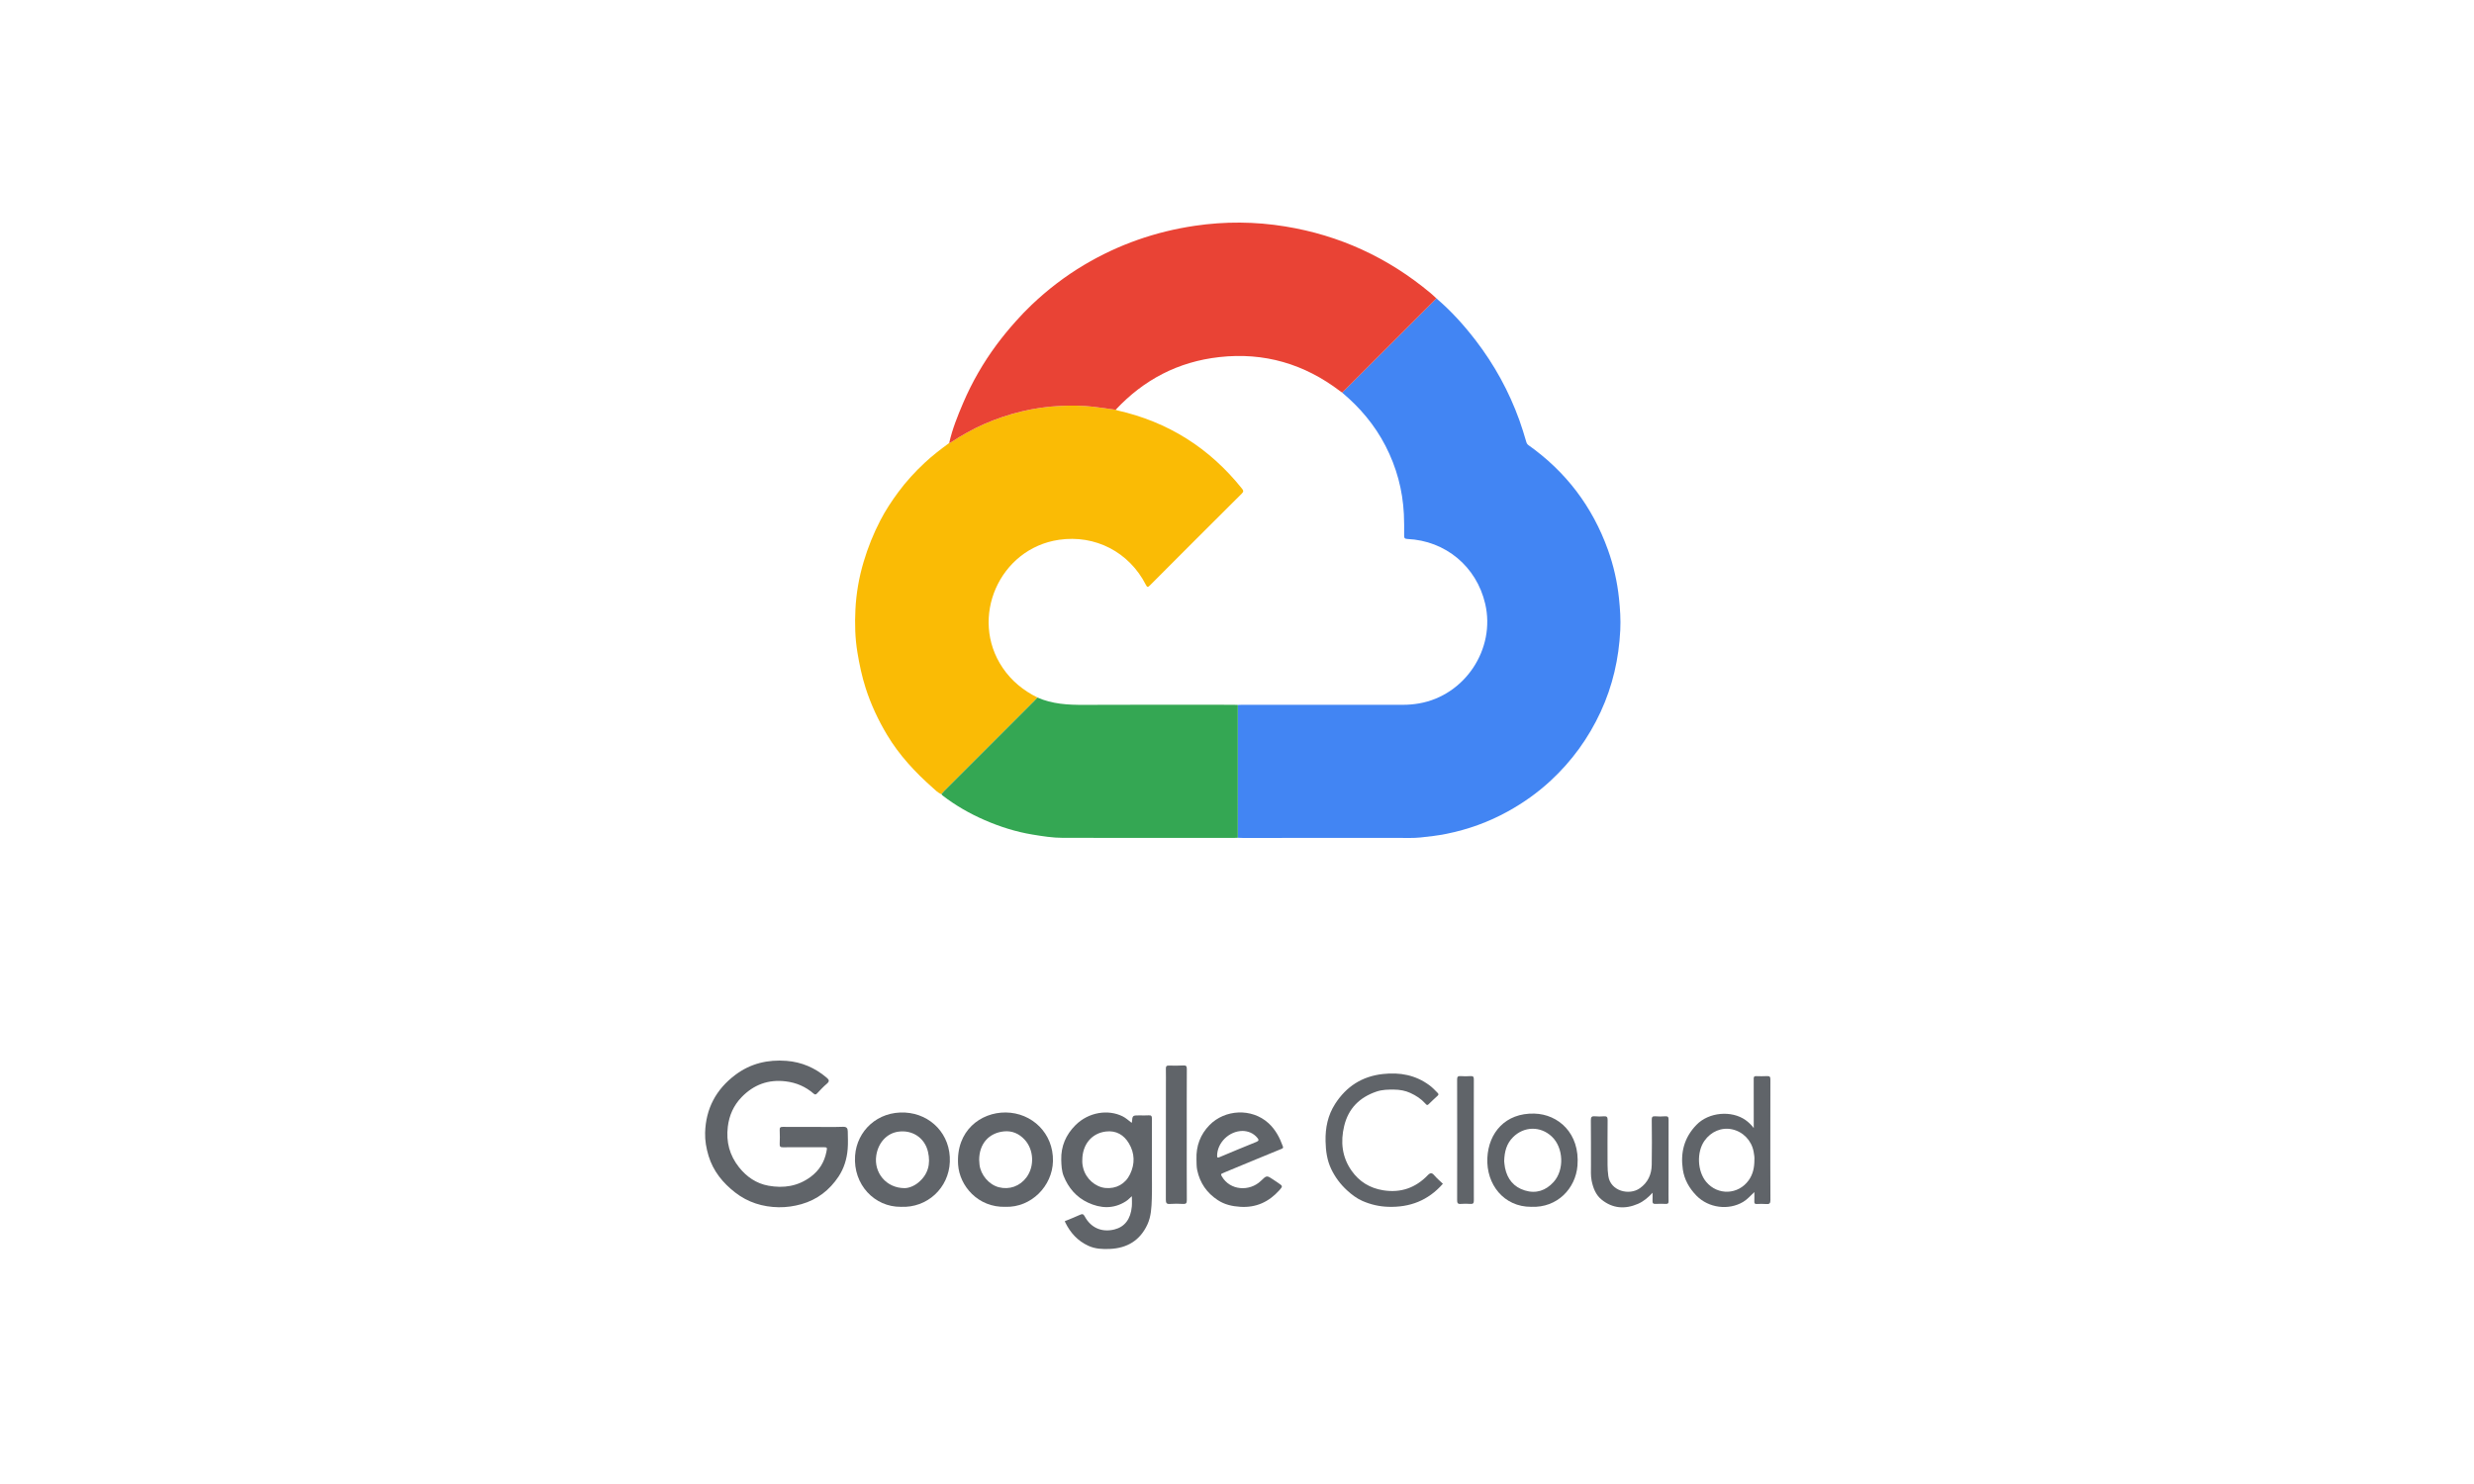
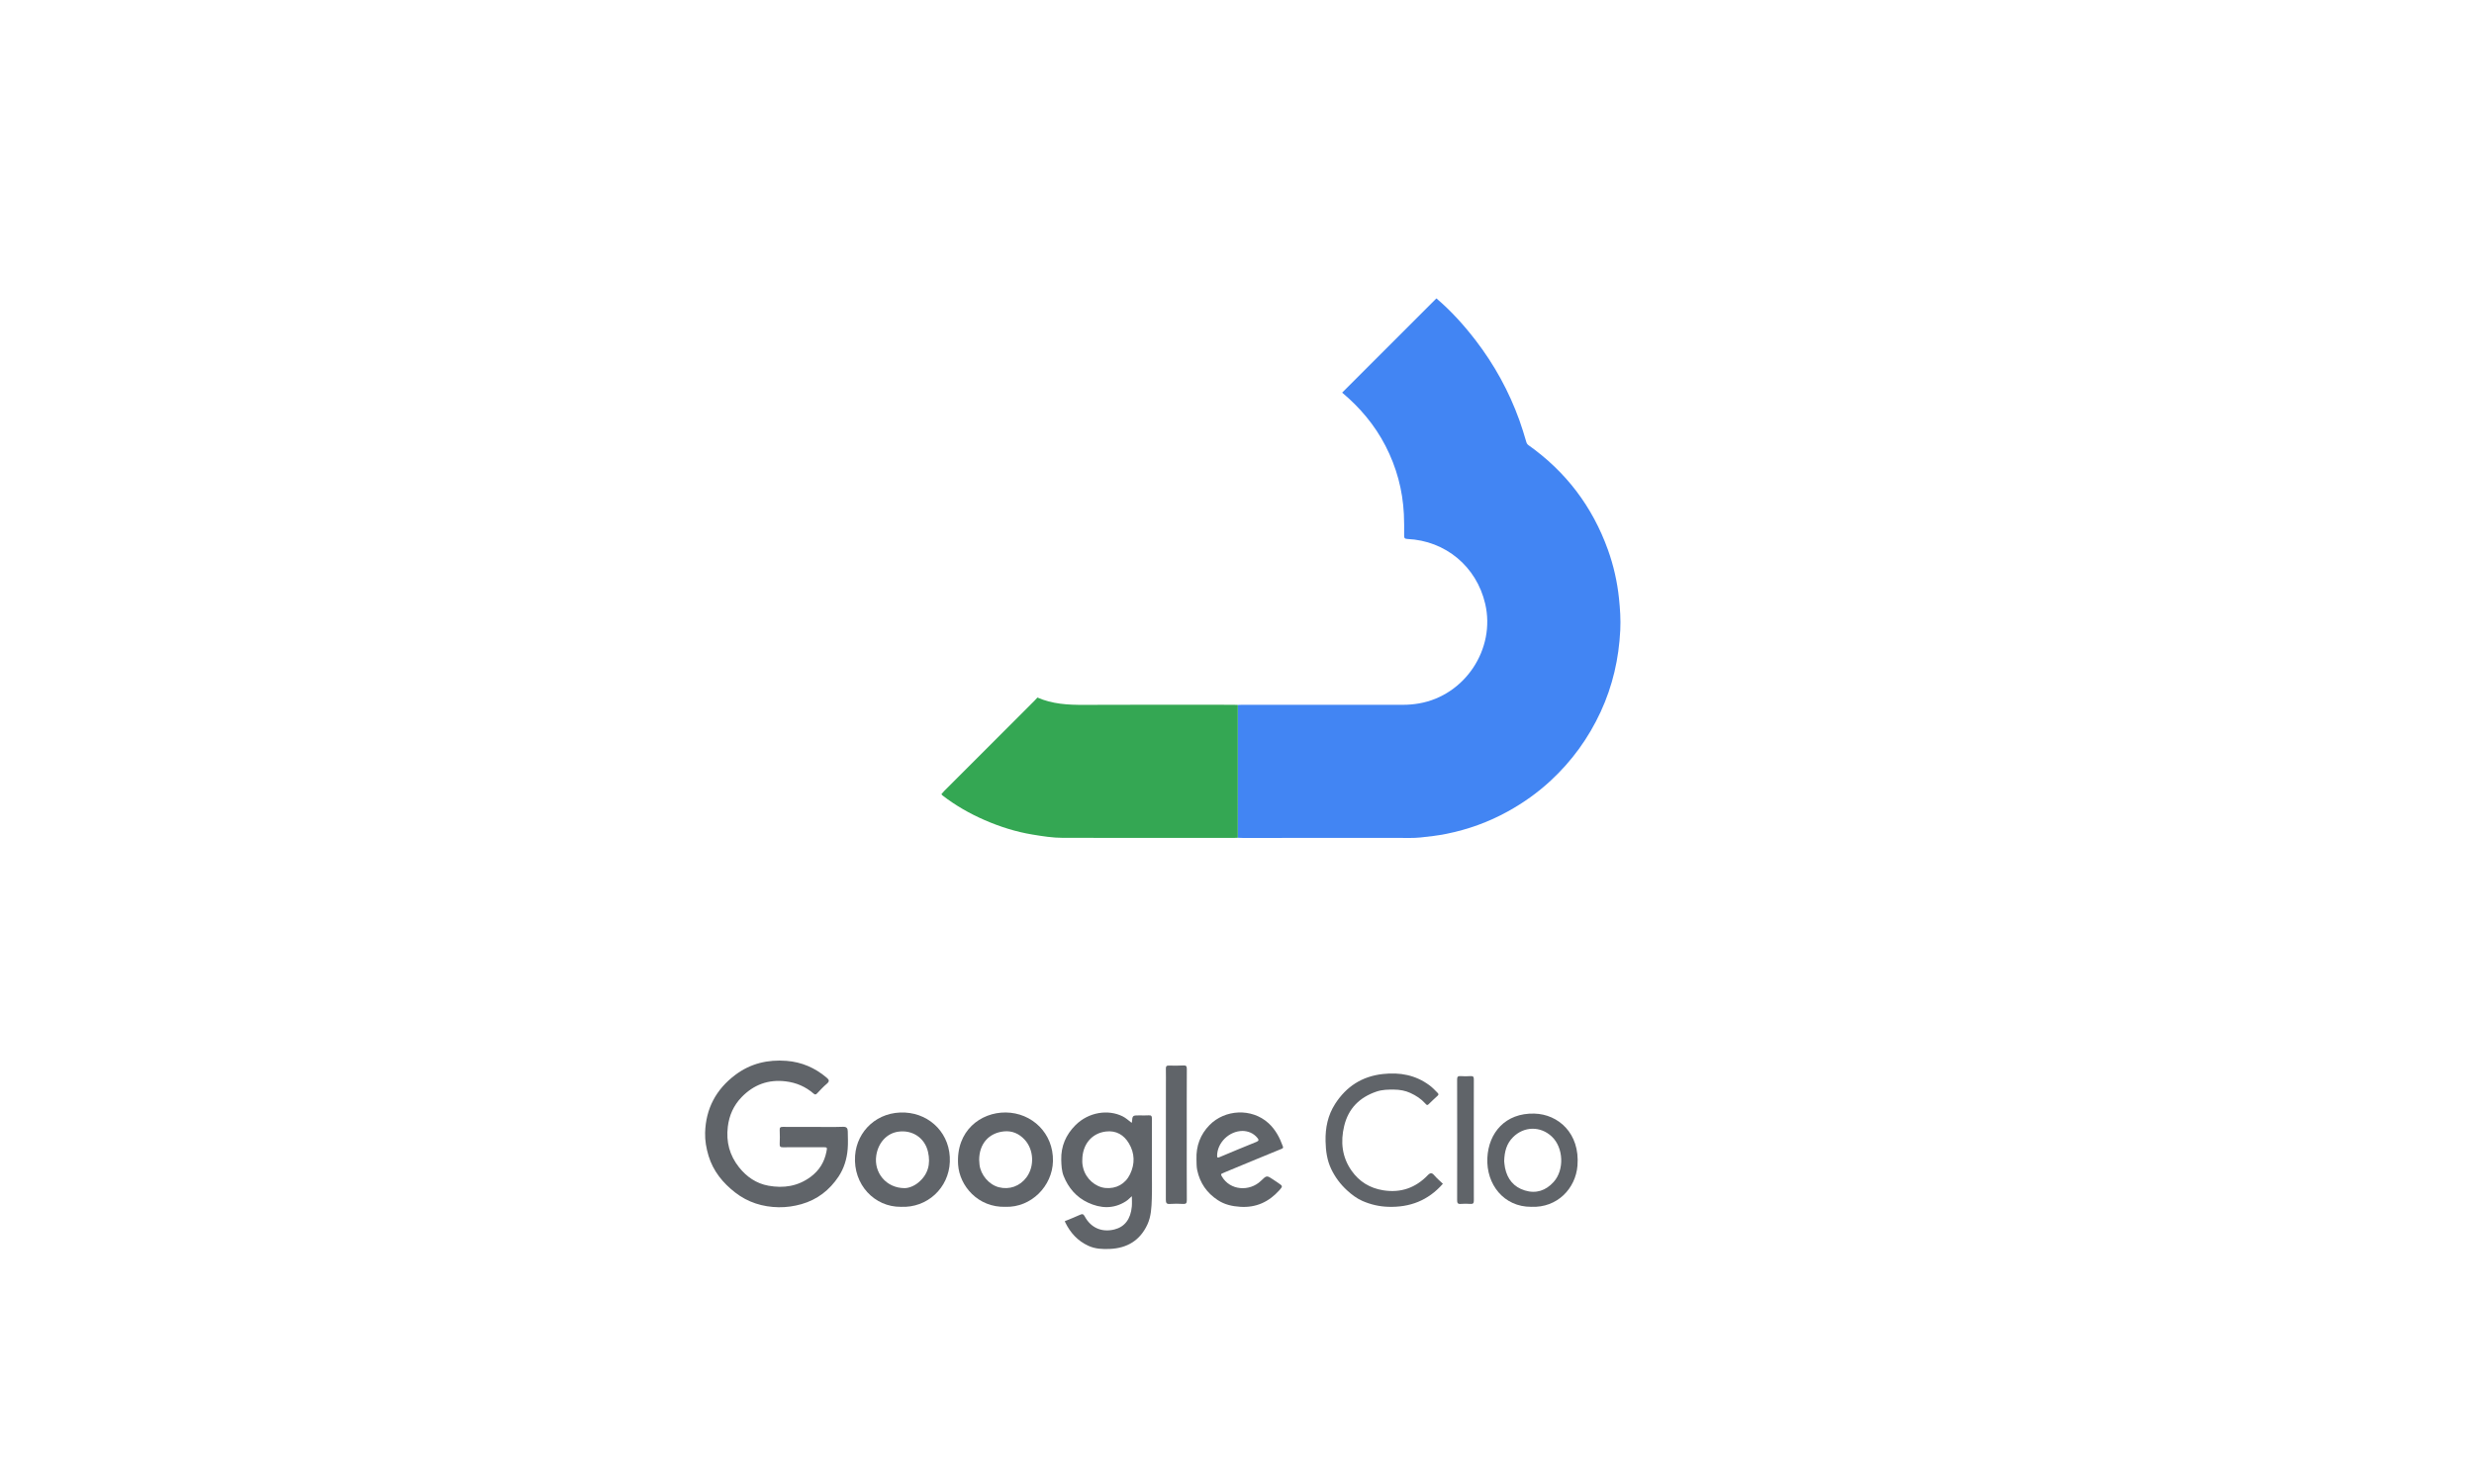
<svg xmlns="http://www.w3.org/2000/svg" width="200" height="120" viewBox="0 0 200 120" fill="none">
  <path d="M116.12 24.129C117.309 25.14 118.348 26.293 119.297 27.528C120.806 29.493 121.985 31.643 122.826 33.974C123.034 34.55 123.209 35.137 123.383 35.724C123.419 35.848 123.469 35.931 123.572 36.004C126.597 38.148 128.731 40.967 129.986 44.456C130.445 45.735 130.74 47.046 130.882 48.399C130.971 49.251 131.027 50.102 130.984 50.956C130.87 53.258 130.369 55.465 129.396 57.566C128.416 59.682 127.075 61.532 125.371 63.114C124.316 64.094 123.149 64.923 121.884 65.62C120.324 66.481 118.673 67.075 116.93 67.427C116.245 67.565 115.552 67.645 114.857 67.718C114.24 67.783 113.627 67.754 113.013 67.755C108.826 67.763 104.638 67.76 100.451 67.758C100.322 67.758 100.193 67.749 100.063 67.745C100.063 64.164 100.064 60.583 100.064 57.002C100.183 56.998 100.303 56.991 100.422 56.991C104.758 56.99 109.094 56.99 113.43 56.992C113.859 56.992 114.284 56.955 114.707 56.882C118.42 56.245 120.919 52.486 120.064 48.821C119.363 45.811 116.86 43.721 113.773 43.583C113.557 43.573 113.51 43.505 113.512 43.305C113.517 42.728 113.518 42.151 113.49 41.573C113.394 39.623 112.897 37.786 112.004 36.053C111.137 34.373 109.944 32.959 108.501 31.749C111.042 29.208 113.581 26.669 116.12 24.129Z" fill="#4285F3" />
-   <path d="M76.105 64.217C75.823 64.116 75.621 63.895 75.407 63.706C73.983 62.448 72.697 61.068 71.714 59.427C70.997 58.231 70.411 56.979 69.983 55.65C69.679 54.704 69.477 53.741 69.315 52.763C69.123 51.605 69.094 50.438 69.153 49.279C69.219 47.979 69.44 46.693 69.815 45.436C70.162 44.269 70.612 43.147 71.172 42.07C71.588 41.271 72.082 40.519 72.617 39.795C73.253 38.934 73.973 38.148 74.755 37.419C75.376 36.84 76.05 36.324 76.735 35.822C76.812 35.829 76.864 35.777 76.921 35.74C77.754 35.195 78.617 34.704 79.53 34.303C81.504 33.436 83.562 32.929 85.719 32.822C86.615 32.778 87.506 32.79 88.395 32.89C88.995 32.958 89.593 33.053 90.192 33.135C90.237 33.153 90.281 33.177 90.328 33.187C94.428 34.109 97.776 36.227 100.398 39.506C100.526 39.666 100.549 39.751 100.386 39.914C97.905 42.381 95.431 44.856 92.961 47.335C92.793 47.504 92.742 47.504 92.627 47.279C91.276 44.636 88.532 43.222 85.61 43.649C80.79 44.354 78.323 49.973 81.06 54.007C81.778 55.065 82.732 55.838 83.867 56.403C83.794 56.484 83.722 56.567 83.645 56.644C81.21 59.079 78.775 61.514 76.341 63.95C76.257 64.035 76.183 64.128 76.105 64.217Z" fill="#FABB05" />
-   <path d="M90.191 33.135C89.592 33.053 88.995 32.958 88.394 32.89C87.505 32.79 86.614 32.777 85.719 32.822C83.561 32.929 81.504 33.435 79.529 34.303C78.617 34.705 77.754 35.196 76.92 35.74C76.862 35.777 76.812 35.829 76.734 35.822C76.985 34.697 77.413 33.634 77.864 32.579C78.581 30.899 79.49 29.328 80.576 27.861C81.054 27.216 81.565 26.6 82.1 25.999C82.518 25.531 82.948 25.077 83.401 24.648C84.697 23.418 86.109 22.334 87.645 21.42C90.419 19.771 93.41 18.727 96.598 18.257C99.028 17.898 101.463 17.915 103.889 18.309C108.296 19.024 112.208 20.83 115.634 23.689C115.802 23.829 115.959 23.982 116.122 24.129C113.583 26.668 111.044 29.208 108.505 31.748C108.449 31.709 108.391 31.671 108.336 31.63C105.442 29.426 102.191 28.47 98.57 28.875C95.25 29.245 92.466 30.699 90.191 33.135Z" fill="#E94335" />
  <path d="M76.105 64.217C76.183 64.128 76.257 64.034 76.341 63.95C78.775 61.514 81.211 59.08 83.645 56.644C83.722 56.567 83.793 56.484 83.867 56.404C85.071 56.934 86.339 57.004 87.634 56.997C91.659 56.975 95.684 56.989 99.709 56.99C99.828 56.99 99.947 56.998 100.067 57.002C100.067 60.583 100.066 64.163 100.066 67.744C99.947 67.748 99.828 67.757 99.709 67.757C95.117 67.755 90.525 67.752 85.934 67.751C85.1 67.751 84.284 67.62 83.464 67.484C82.122 67.263 80.835 66.852 79.597 66.314C78.392 65.79 77.248 65.137 76.202 64.329C76.162 64.3 76.136 64.256 76.105 64.217Z" fill="#34A753" />
  <path d="M65.76 91.125C66.558 91.125 67.356 91.144 68.152 91.116C68.461 91.105 68.53 91.251 68.534 91.488C68.542 91.966 68.566 92.448 68.526 92.923C68.46 93.718 68.231 94.478 67.788 95.142C67.06 96.236 66.069 97.007 64.788 97.371C64.189 97.541 63.578 97.629 62.955 97.621C61.651 97.601 60.456 97.226 59.427 96.425C58.434 95.652 57.659 94.707 57.282 93.47C57.096 92.855 56.984 92.228 57.002 91.598C57.056 89.65 57.883 88.088 59.449 86.913C60.682 85.988 62.078 85.667 63.581 85.783C64.801 85.877 65.882 86.342 66.821 87.137C67.029 87.312 67.08 87.434 66.841 87.635C66.559 87.871 66.31 88.147 66.055 88.413C65.955 88.518 65.895 88.537 65.769 88.428C65.123 87.87 64.38 87.547 63.518 87.442C62.101 87.27 60.922 87.715 59.95 88.721C59.314 89.38 58.952 90.176 58.838 91.102C58.687 92.332 58.978 93.425 59.743 94.388C60.356 95.159 61.139 95.701 62.116 95.878C63.347 96.102 64.51 95.93 65.549 95.151C66.235 94.636 66.642 93.97 66.808 93.139C66.882 92.767 66.886 92.767 66.5 92.767C65.434 92.767 64.367 92.762 63.301 92.772C63.097 92.774 63.02 92.729 63.031 92.511C63.048 92.133 63.047 91.753 63.031 91.375C63.023 91.178 63.083 91.12 63.28 91.122C64.106 91.131 64.933 91.125 65.76 91.125Z" fill="#606469" />
  <path d="M91.469 90.784C91.493 90.765 91.505 90.76 91.505 90.754C91.548 90.192 91.548 90.192 92.127 90.192C92.367 90.192 92.607 90.209 92.845 90.188C93.077 90.167 93.125 90.255 93.123 90.474C93.114 91.849 93.119 93.224 93.119 94.6C93.119 95.378 93.139 96.156 93.113 96.933C93.088 97.641 93.062 98.36 92.755 99.021C92.157 100.311 91.11 100.934 89.716 100.992C89.129 101.017 88.547 100.996 87.987 100.74C87.116 100.341 86.527 99.685 86.114 98.841C86.043 98.697 86.145 98.724 86.207 98.697C86.574 98.544 86.945 98.399 87.306 98.233C87.496 98.144 87.585 98.164 87.693 98.365C88.187 99.288 89.076 99.669 90.087 99.418C90.919 99.212 91.405 98.582 91.497 97.563C91.521 97.299 91.501 97.03 91.501 96.728C91.329 96.877 91.189 97.029 91.02 97.138C90.019 97.778 88.973 97.725 87.945 97.243C87.008 96.806 86.367 96.048 85.987 95.098C85.823 94.689 85.804 94.232 85.792 93.784C85.765 92.682 86.173 91.754 86.937 90.988C88.001 89.922 89.59 89.685 90.764 90.276C91.026 90.408 91.241 90.611 91.469 90.784ZM87.494 93.807C87.481 94.006 87.51 94.242 87.572 94.475C87.793 95.316 88.545 95.983 89.36 96.063C90.223 96.147 90.974 95.744 91.357 94.944C91.758 94.108 91.737 93.258 91.264 92.458C90.857 91.77 90.234 91.401 89.418 91.495C88.254 91.629 87.498 92.541 87.494 93.807Z" fill="#606469" />
-   <path d="M141.774 91.217C141.774 89.865 141.776 88.537 141.771 87.209C141.771 87.065 141.82 87.016 141.962 87.02C142.26 87.027 142.56 87.035 142.858 87.017C143.077 87.004 143.12 87.091 143.119 87.291C143.112 88.686 143.115 90.081 143.115 91.475C143.115 93.328 143.109 95.181 143.122 97.034C143.123 97.303 143.048 97.385 142.787 97.361C142.529 97.339 142.269 97.351 142.01 97.358C141.868 97.363 141.815 97.314 141.821 97.169C141.831 96.933 141.823 96.696 141.823 96.396C141.502 96.696 141.251 96.99 140.91 97.193C139.731 97.892 138.115 97.683 137.137 96.678C136.546 96.069 136.16 95.371 136.042 94.572C135.841 93.219 136.135 92 137.142 90.959C138.146 89.92 139.984 89.776 141.11 90.57C141.367 90.751 141.587 90.973 141.774 91.217ZM141.827 93.774C141.844 93.598 141.808 93.362 141.764 93.126C141.597 92.225 140.914 91.515 140.028 91.321C139.183 91.136 138.321 91.493 137.791 92.246C137.145 93.164 137.212 94.714 137.935 95.575C138.866 96.682 140.517 96.619 141.362 95.445C141.706 94.964 141.829 94.42 141.827 93.774Z" fill="#606469" />
  <path d="M81.285 97.587C79.055 97.653 77.57 95.889 77.455 94.186C77.27 91.431 79.282 89.942 81.298 89.958C83.422 89.975 85.171 91.637 85.122 93.891C85.077 95.911 83.362 97.653 81.285 97.587ZM79.157 93.787C79.166 93.916 79.17 94.045 79.184 94.174C79.278 95.008 79.951 95.796 80.739 96.002C81.602 96.226 82.448 95.923 82.984 95.199C83.64 94.313 83.581 92.971 82.837 92.16C82.387 91.669 81.818 91.418 81.153 91.487C79.919 91.616 79.16 92.51 79.157 93.787Z" fill="#606469" />
  <path d="M72.819 97.587C70.713 97.606 68.958 95.804 69.126 93.45C69.269 91.446 70.941 89.841 73.177 89.965C75.227 90.078 76.874 91.718 76.785 93.955C76.702 96.054 74.969 97.691 72.819 97.587ZM73.122 96.075C73.428 96.077 73.857 95.935 74.225 95.635C75.032 94.977 75.246 94.114 75.02 93.138C74.757 92.001 73.746 91.34 72.597 91.513C71.682 91.651 70.992 92.407 70.837 93.444C70.632 94.821 71.637 96.071 73.122 96.075Z" fill="#606469" />
  <path d="M96.724 93.744C96.687 92.671 97.036 91.733 97.783 90.972C99.015 89.716 101.178 89.575 102.548 90.824C103.106 91.334 103.454 91.989 103.707 92.696C103.747 92.81 103.726 92.849 103.596 92.902C102.069 93.523 100.548 94.158 99.026 94.789C98.962 94.815 98.901 94.852 98.836 94.874C98.672 94.928 98.699 94.991 98.777 95.128C99.435 96.275 101.013 96.374 101.932 95.488C102.404 95.032 102.401 95.029 102.944 95.394C103.075 95.482 103.206 95.571 103.337 95.659C103.702 95.906 103.717 95.919 103.419 96.251C102.578 97.187 101.545 97.67 100.261 97.586C99.607 97.544 98.995 97.407 98.444 97.043C97.563 96.463 97.007 95.665 96.784 94.627C96.721 94.331 96.735 94.039 96.724 93.744ZM100.459 91.45C99.356 91.451 98.405 92.408 98.393 93.444C98.391 93.644 98.455 93.624 98.599 93.564C99.588 93.148 100.577 92.735 101.572 92.335C101.784 92.249 101.768 92.159 101.649 92.014C101.322 91.615 100.887 91.462 100.459 91.45Z" fill="#606469" />
  <path d="M116.644 95.722C115.457 97.074 113.981 97.643 112.222 97.586C111.49 97.562 110.798 97.399 110.144 97.113C109.688 96.913 109.282 96.608 108.902 96.26C108.357 95.76 107.934 95.193 107.617 94.532C107.275 93.819 107.177 93.062 107.159 92.285C107.134 91.204 107.342 90.182 107.933 89.263C108.84 87.854 110.11 87.032 111.797 86.847C113.168 86.696 114.428 86.926 115.553 87.756C115.801 87.938 116.011 88.16 116.224 88.38C116.324 88.483 116.291 88.538 116.205 88.616C115.963 88.838 115.722 89.06 115.49 89.291C115.361 89.419 115.293 89.31 115.226 89.236C114.886 88.857 114.474 88.589 114.012 88.378C113.595 88.187 113.16 88.114 112.708 88.108C112.223 88.103 111.745 88.107 111.271 88.269C109.905 88.736 109.005 89.634 108.665 91.048C108.356 92.331 108.486 93.558 109.26 94.663C109.884 95.554 110.746 96.079 111.826 96.251C113.236 96.475 114.431 96.055 115.412 95.039C115.636 94.808 115.759 94.819 115.956 95.049C116.162 95.288 116.409 95.495 116.644 95.722Z" fill="#606469" />
  <path d="M123.784 97.587C121.575 97.597 120.138 95.774 120.239 93.633C120.336 91.595 121.696 89.988 124.037 90.048C125.974 90.098 127.736 91.642 127.524 94.258C127.374 96.106 125.892 97.679 123.784 97.587ZM121.599 93.896C121.614 94.015 121.624 94.225 121.666 94.429C121.851 95.343 122.373 95.989 123.269 96.263C124.174 96.541 124.958 96.28 125.592 95.582C126.476 94.609 126.403 92.808 125.45 91.906C124.535 91.041 123.198 91.066 122.31 91.96C121.8 92.472 121.62 93.107 121.599 93.896Z" fill="#606469" />
-   <path d="M133.594 96.449C133.239 96.835 132.867 97.151 132.409 97.349C131.365 97.799 130.36 97.725 129.471 97.002C129.006 96.625 128.79 96.069 128.67 95.478C128.585 95.064 128.618 94.65 128.615 94.236C128.609 93.02 128.622 91.805 128.606 90.59C128.602 90.316 128.684 90.243 128.941 90.267C129.178 90.29 129.42 90.287 129.657 90.268C129.888 90.25 129.964 90.318 129.961 90.561C129.948 91.776 129.953 92.992 129.956 94.207C129.956 94.504 129.977 94.797 130.018 95.094C130.188 96.315 131.71 96.695 132.57 96.082C133.222 95.618 133.511 94.967 133.527 94.201C133.552 92.986 133.538 91.771 133.529 90.555C133.527 90.34 133.571 90.248 133.807 90.267C134.074 90.288 134.346 90.288 134.613 90.267C134.845 90.248 134.891 90.333 134.89 90.552C134.881 92.365 134.886 94.178 134.886 95.992C134.886 96.37 134.879 96.749 134.888 97.127C134.893 97.29 134.848 97.359 134.674 97.351C134.396 97.339 134.115 97.336 133.837 97.352C133.629 97.364 133.581 97.275 133.591 97.089C133.603 96.876 133.594 96.663 133.594 96.449Z" fill="#606469" />
  <path d="M95.938 91.755C95.938 93.518 95.933 95.281 95.944 97.044C95.946 97.298 95.875 97.368 95.629 97.353C95.281 97.332 94.93 97.327 94.584 97.354C94.293 97.378 94.248 97.262 94.248 97.003C94.256 93.965 94.253 90.926 94.253 87.887C94.253 87.399 94.261 86.911 94.25 86.423C94.246 86.237 94.29 86.157 94.495 86.164C94.883 86.178 95.272 86.175 95.66 86.156C95.881 86.144 95.945 86.206 95.944 86.435C95.933 88.207 95.938 89.981 95.938 91.755Z" fill="#606469" />
  <path d="M117.8 92.145C117.8 90.531 117.804 88.916 117.795 87.302C117.794 87.082 117.846 86.999 118.076 87.017C118.344 87.038 118.615 87.035 118.883 87.017C119.097 87.003 119.148 87.082 119.146 87.287C119.139 88.892 119.142 90.496 119.142 92.1C119.142 93.754 119.139 95.409 119.147 97.063C119.148 97.279 119.102 97.371 118.868 97.352C118.61 97.332 118.348 97.331 118.091 97.352C117.843 97.373 117.794 97.273 117.796 97.047C117.804 95.413 117.8 93.779 117.8 92.145Z" fill="#606469" />
</svg>